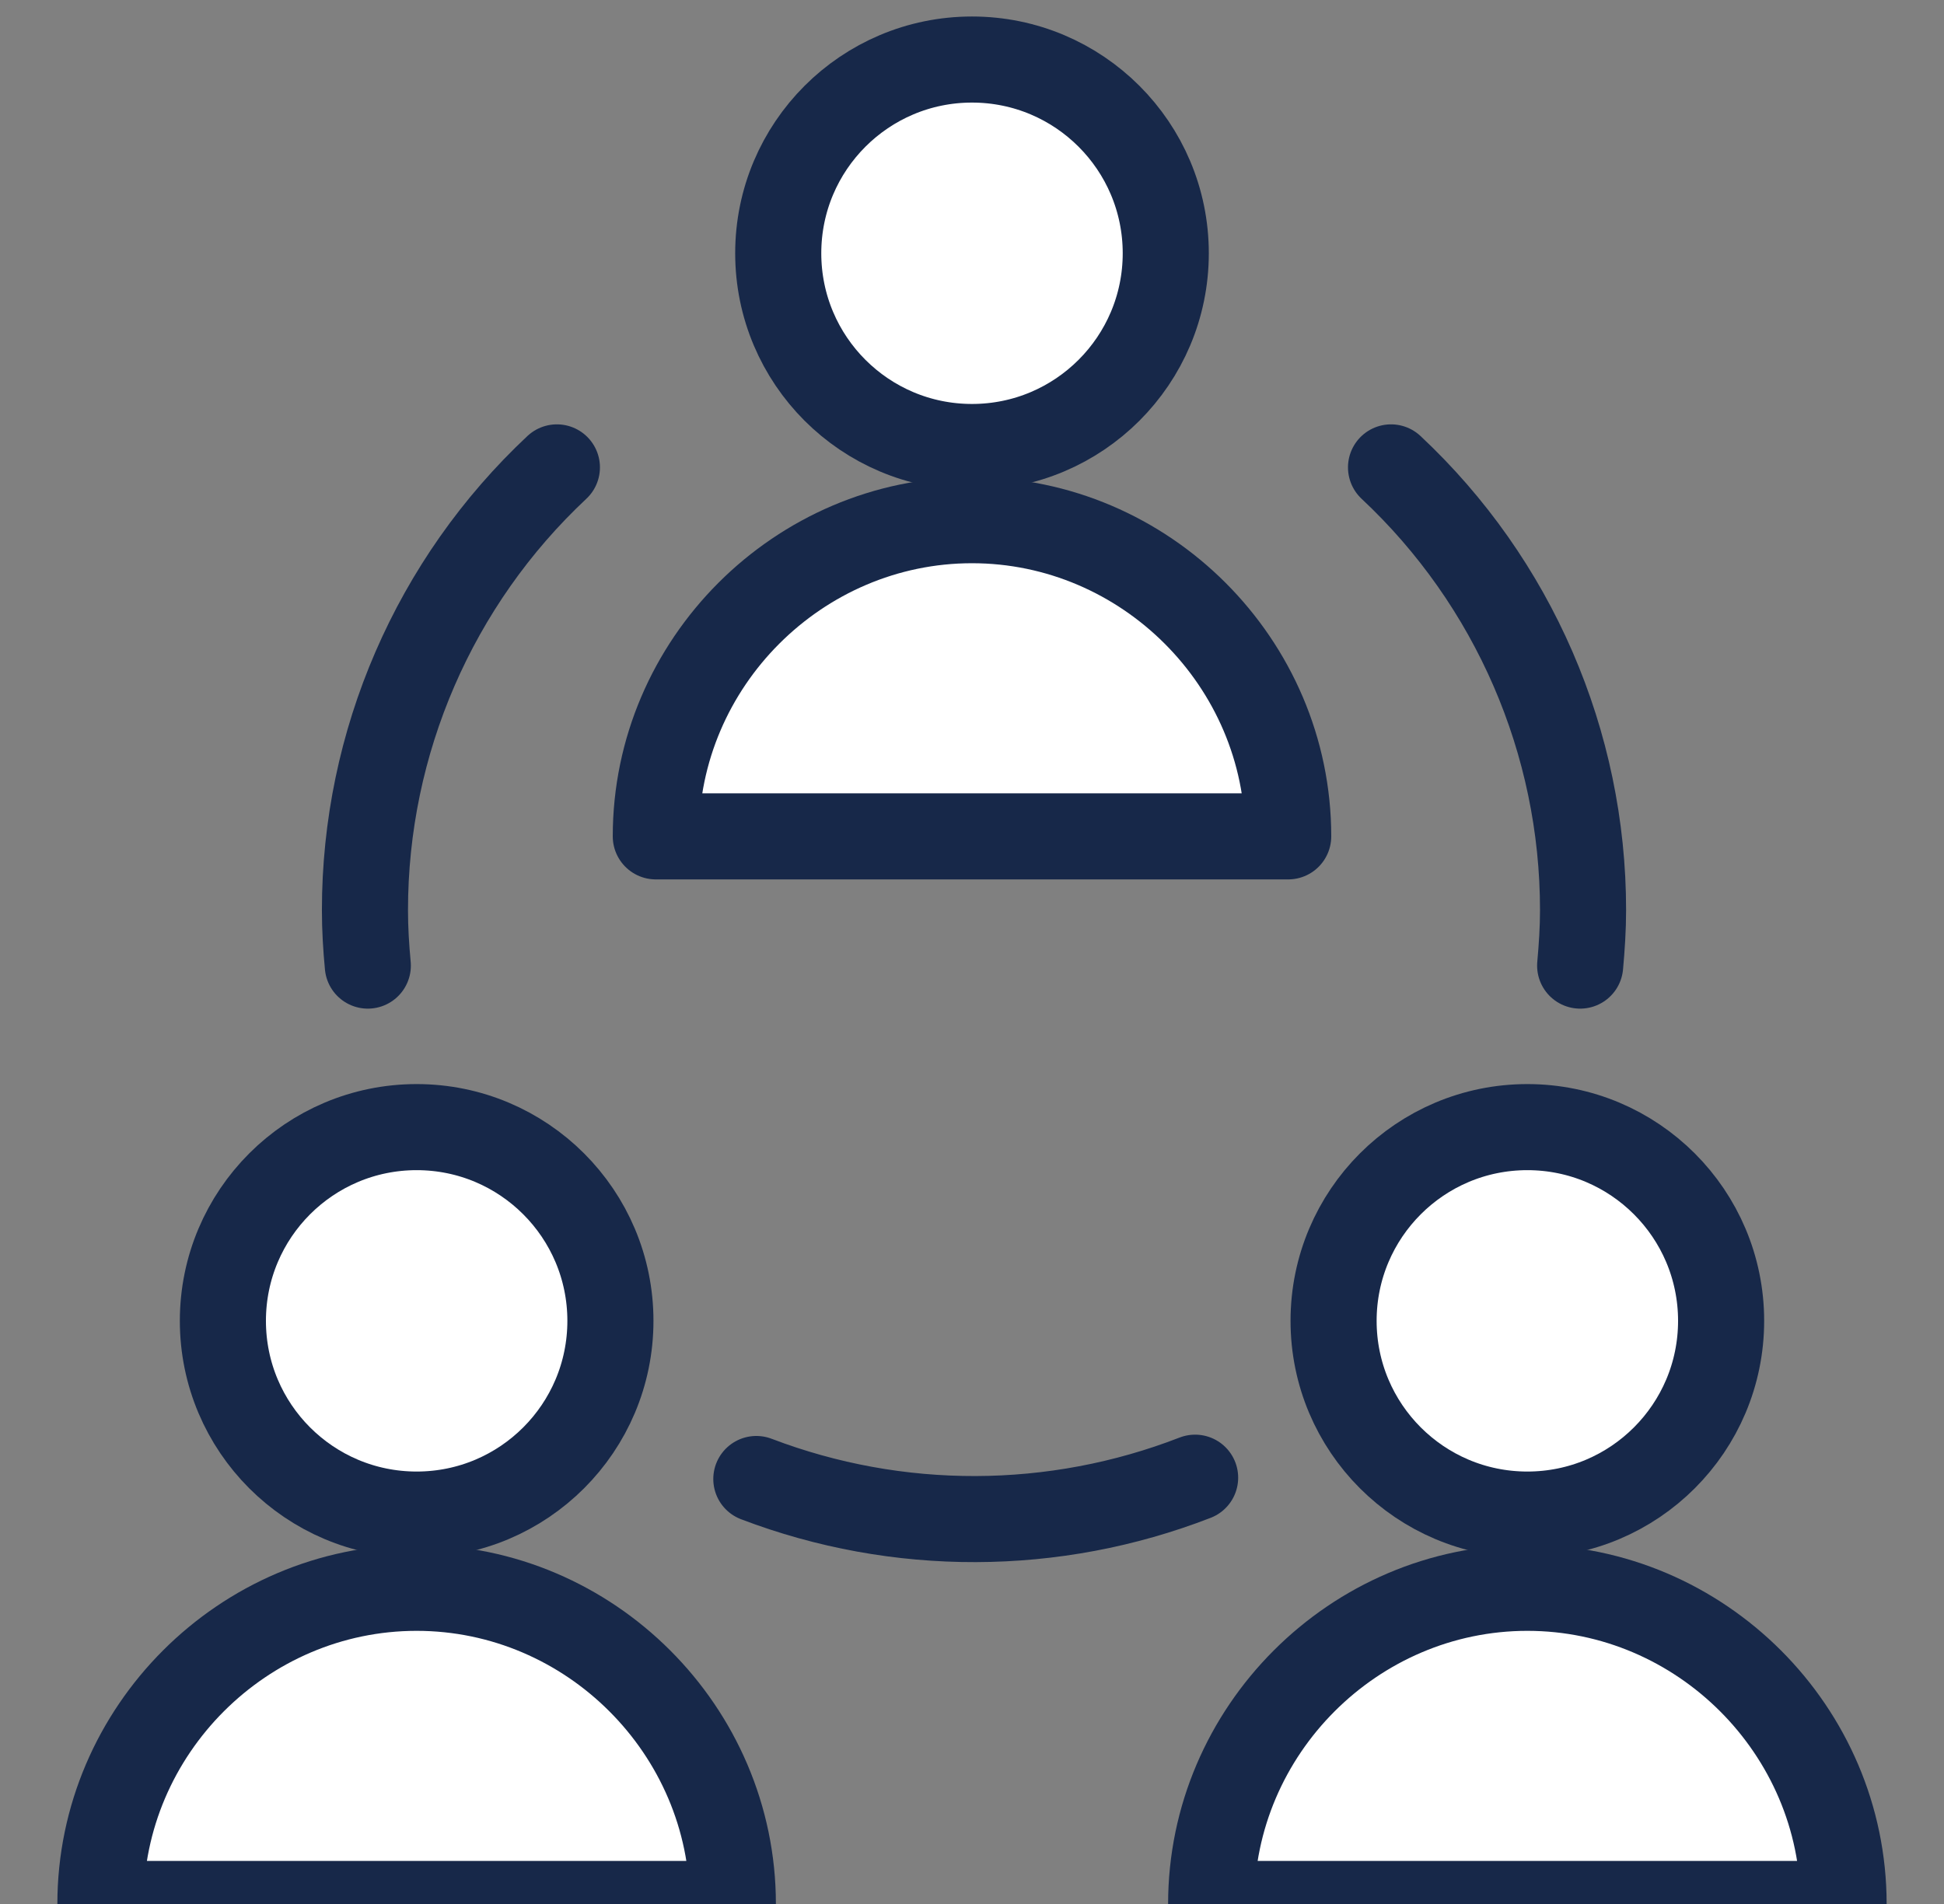
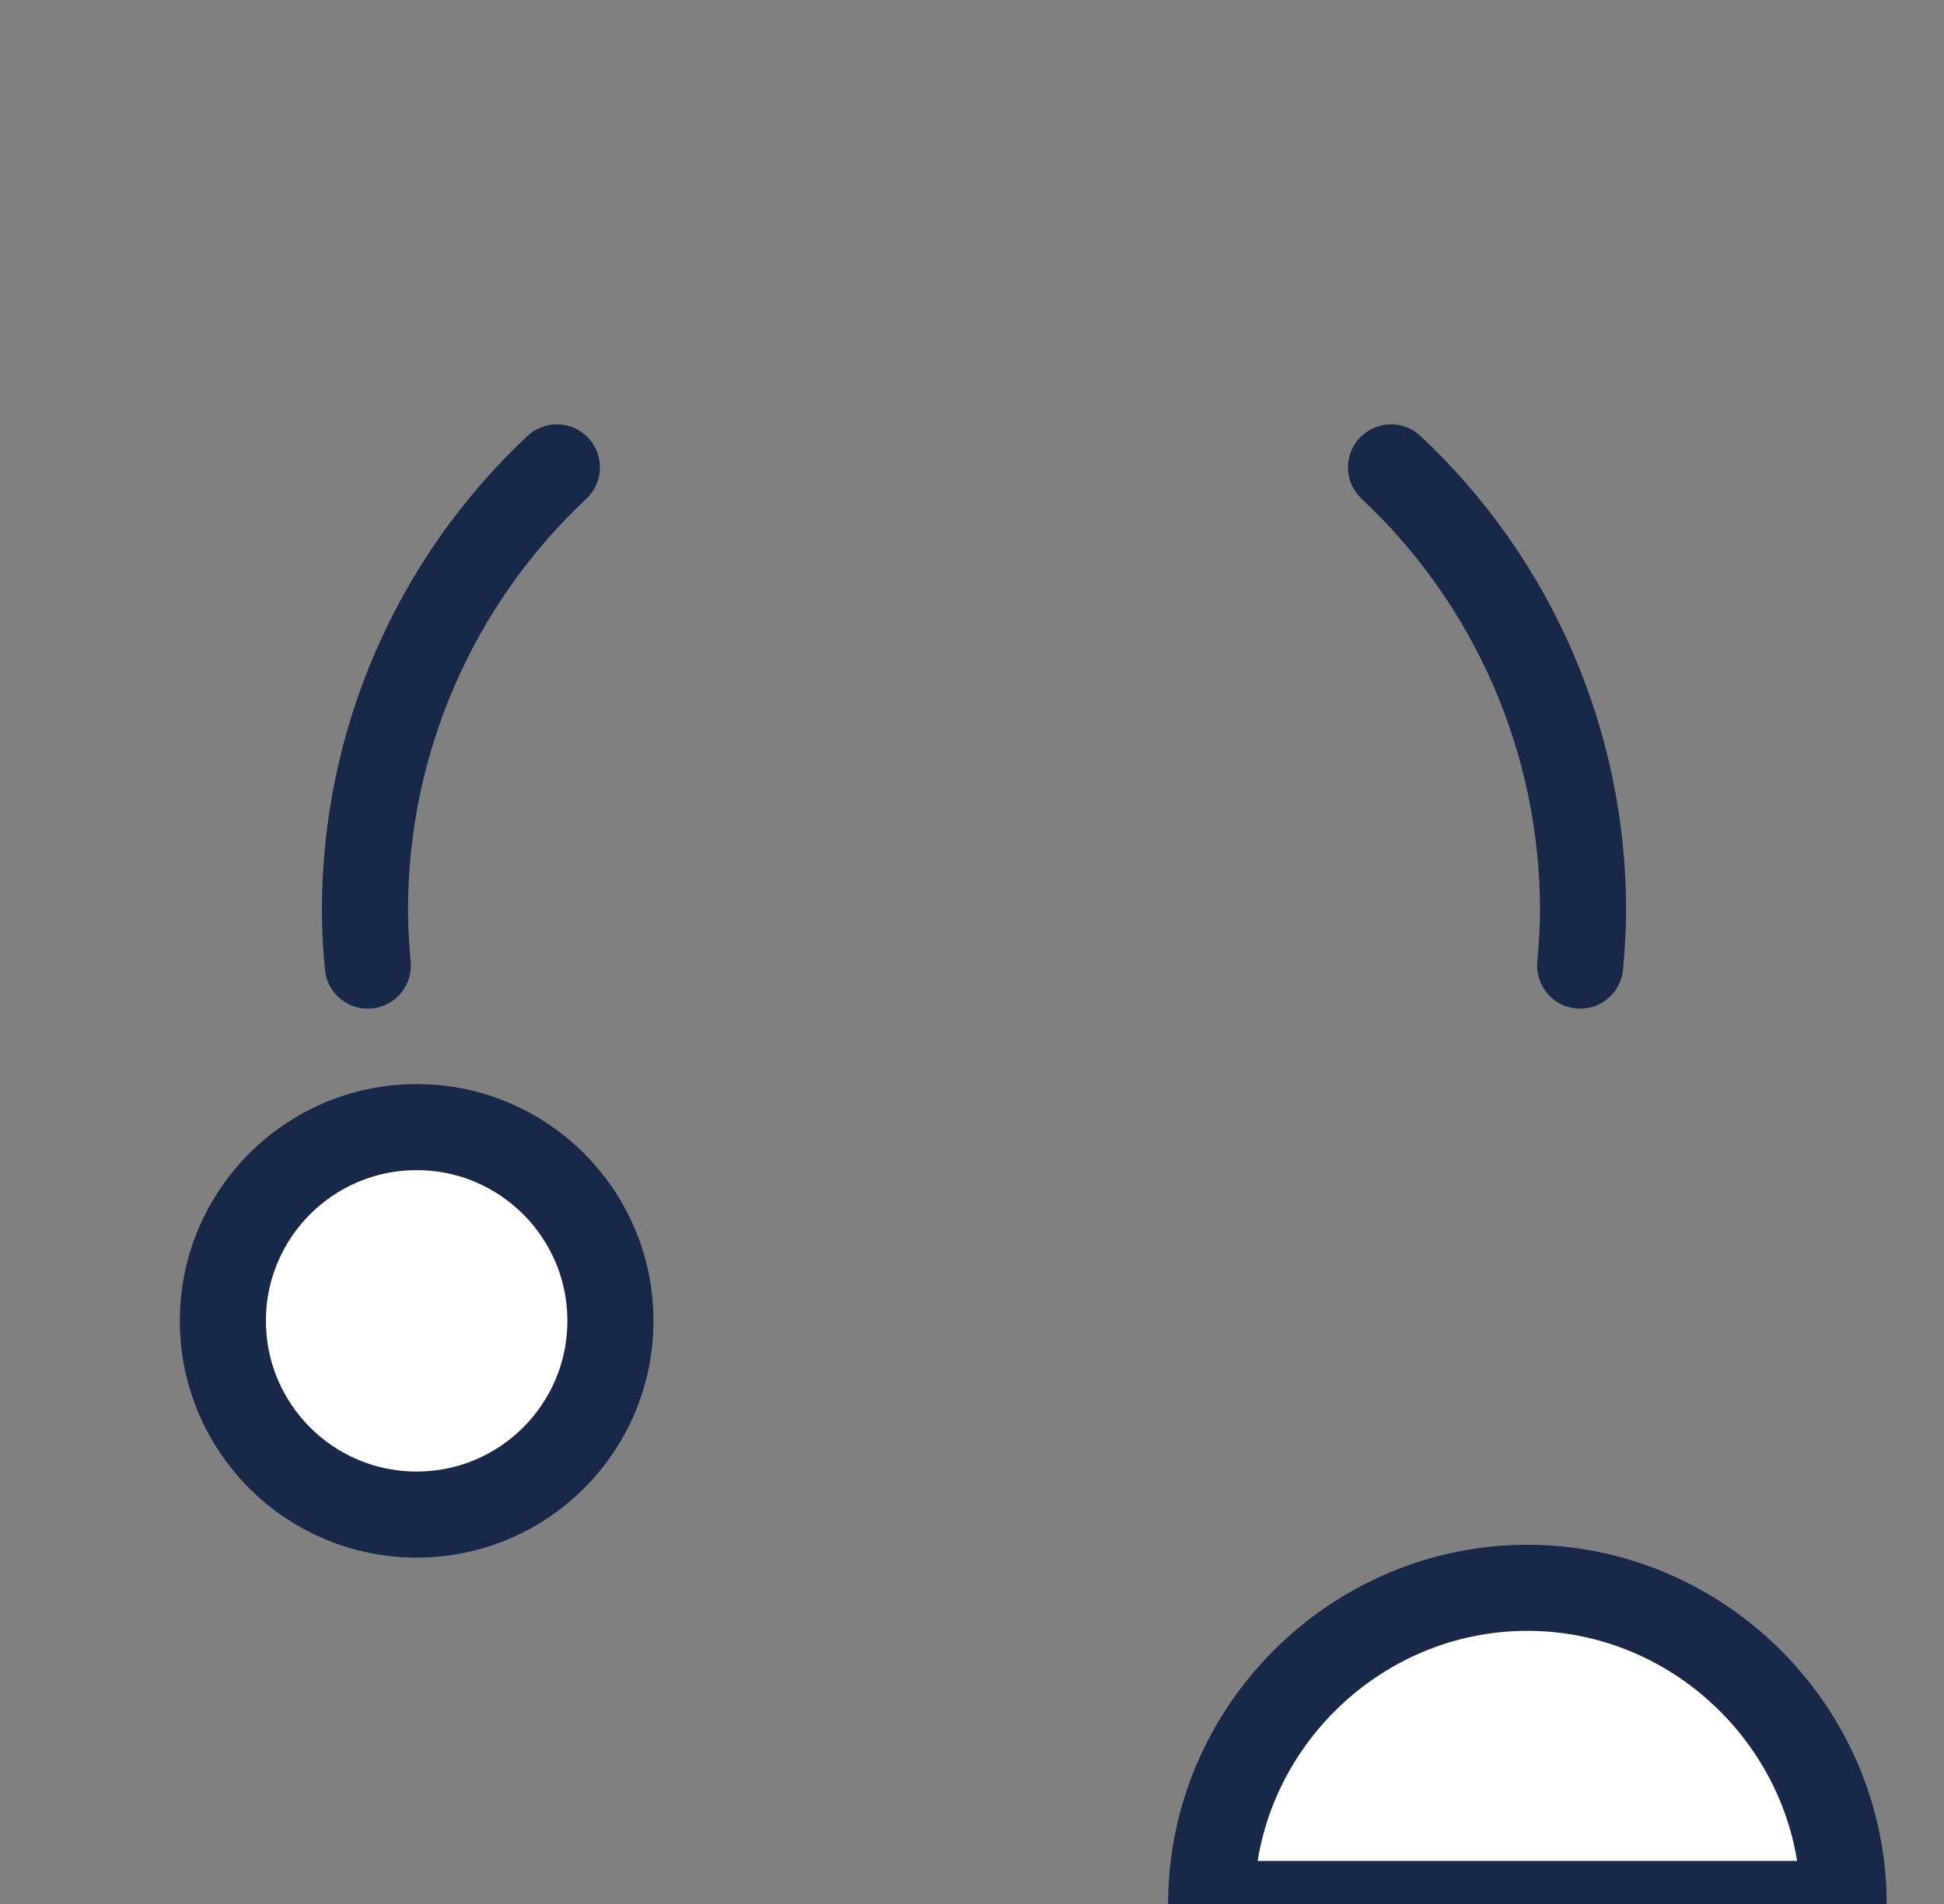
<svg xmlns="http://www.w3.org/2000/svg" width="100%" height="100%" viewBox="0 0 49 48" version="1.1" xml:space="preserve" style="fill-rule:evenodd;clip-rule:evenodd;stroke-linecap:round;stroke-linejoin:round;">
  <rect x="0" y="0" width="49" height="48" fill="#808080" stroke="none" />
  <g id="Group_17">
-     <circle id="Ellipse_5" cx="24.5" cy="6.385" r="4.884" style="fill:#fff;stroke:#172849;stroke-width:2.17px;" />
-     <path id="Path_52" d="M24.5,13.114C28.872,13.115 32.47,16.713 32.47,21.085L16.53,21.085C16.53,16.713 20.128,13.115 24.5,13.114Z" style="fill:#fff;fill-rule:nonzero;stroke:#172849;stroke-width:2.17px;" />
    <circle id="Ellipse_6" cx="10.502" cy="33.299" r="4.884" style="fill:#fff;stroke:#172849;stroke-width:2.17px;" />
-     <path id="Path_53" d="M10.501,40.029C14.873,40.029 18.472,43.627 18.472,48L2.531,48C2.531,43.628 6.128,40.03 10.501,40.029Z" style="fill:#fff;fill-rule:nonzero;stroke:#172849;stroke-width:2.17px;" />
-     <circle id="Ellipse_7" cx="38.498" cy="33.299" r="4.884" style="fill:#fff;stroke:#172849;stroke-width:2.17px;" />
    <path id="Path_54" d="M38.499,40.029C42.872,40.03 46.469,43.628 46.469,48L30.528,48C30.528,43.627 34.127,40.029 38.499,40.029Z" style="fill:#fff;fill-rule:nonzero;stroke:#172849;stroke-width:2.17px;" />
-     <path id="Path_55" d="M19.064,37.286C22.626,38.645 26.57,38.633 30.124,37.253" style="fill:none;fill-rule:nonzero;stroke:#172849;stroke-width:2.17px;" />
    <path id="Path_56" d="M14.037,11.783C10.95,14.673 9.197,18.719 9.199,22.947C9.199,23.418 9.227,23.878 9.271,24.343" style="fill:none;fill-rule:nonzero;stroke:#172849;stroke-width:2.17px;" />
    <path id="Path_57" d="M39.829,24.343C39.871,23.881 39.902,23.412 39.902,22.947C39.904,18.718 38.15,14.673 35.062,11.783" style="fill:none;fill-rule:nonzero;stroke:#172849;stroke-width:2.17px;" />
  </g>
</svg>